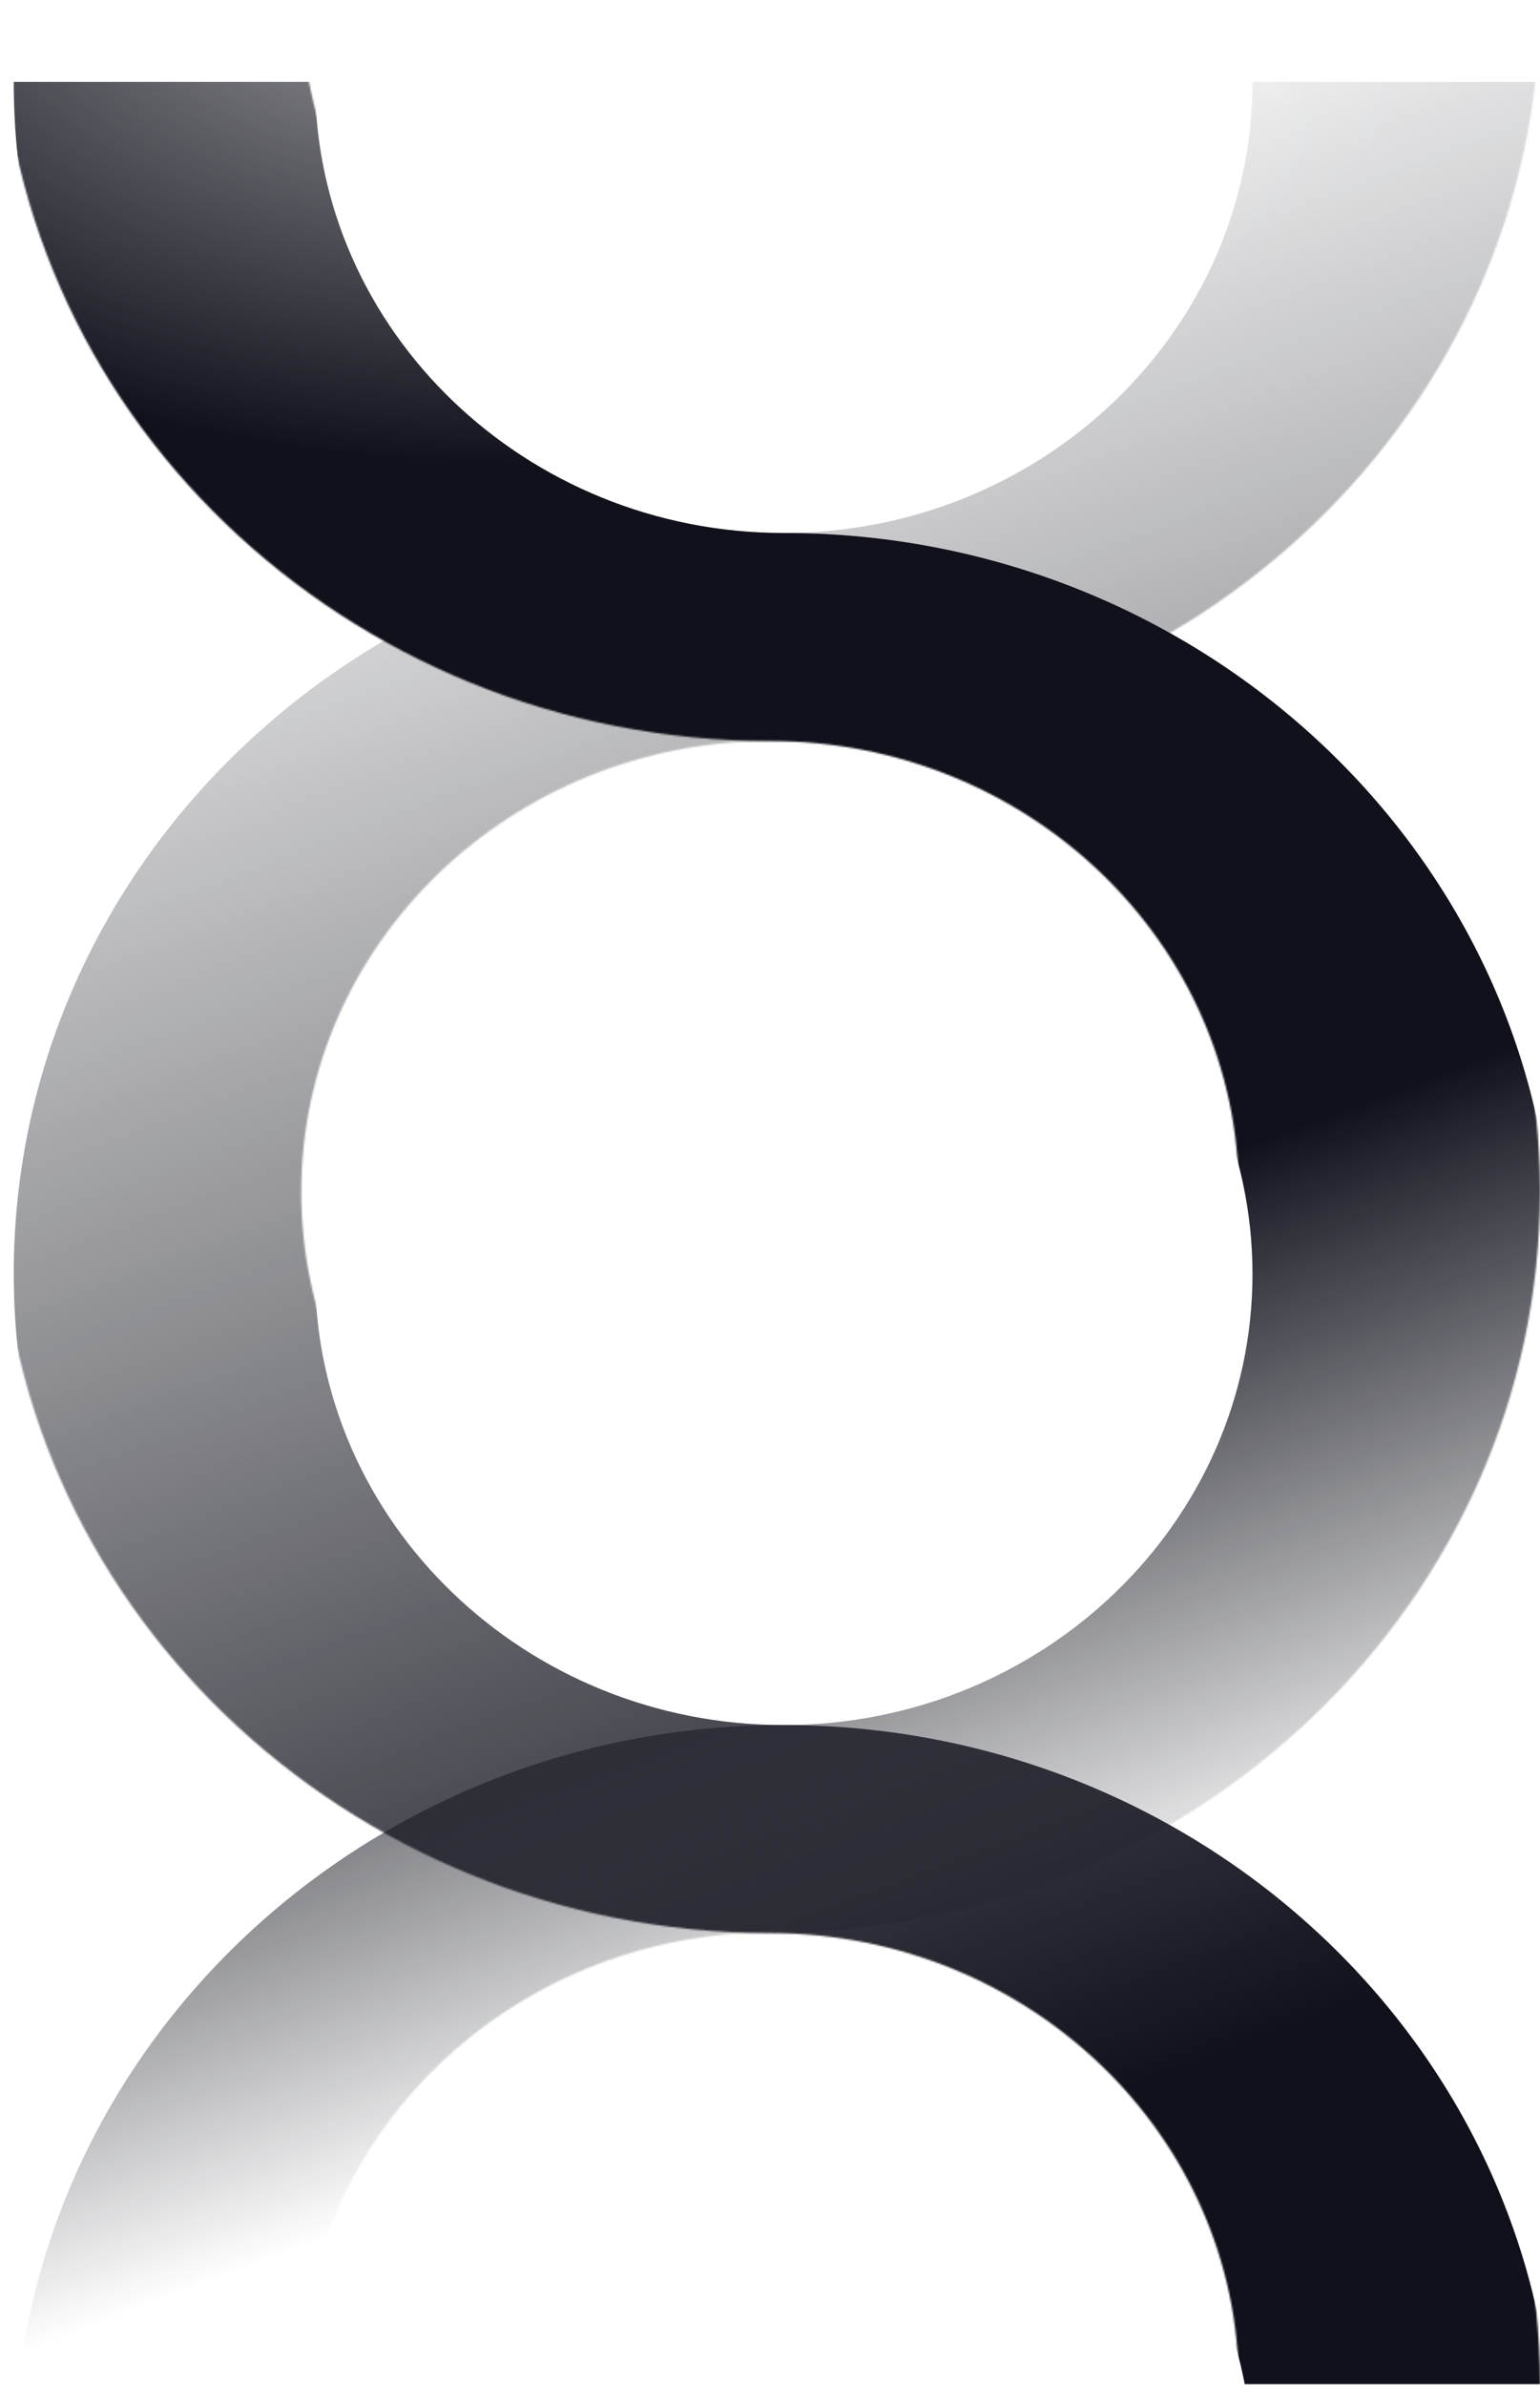
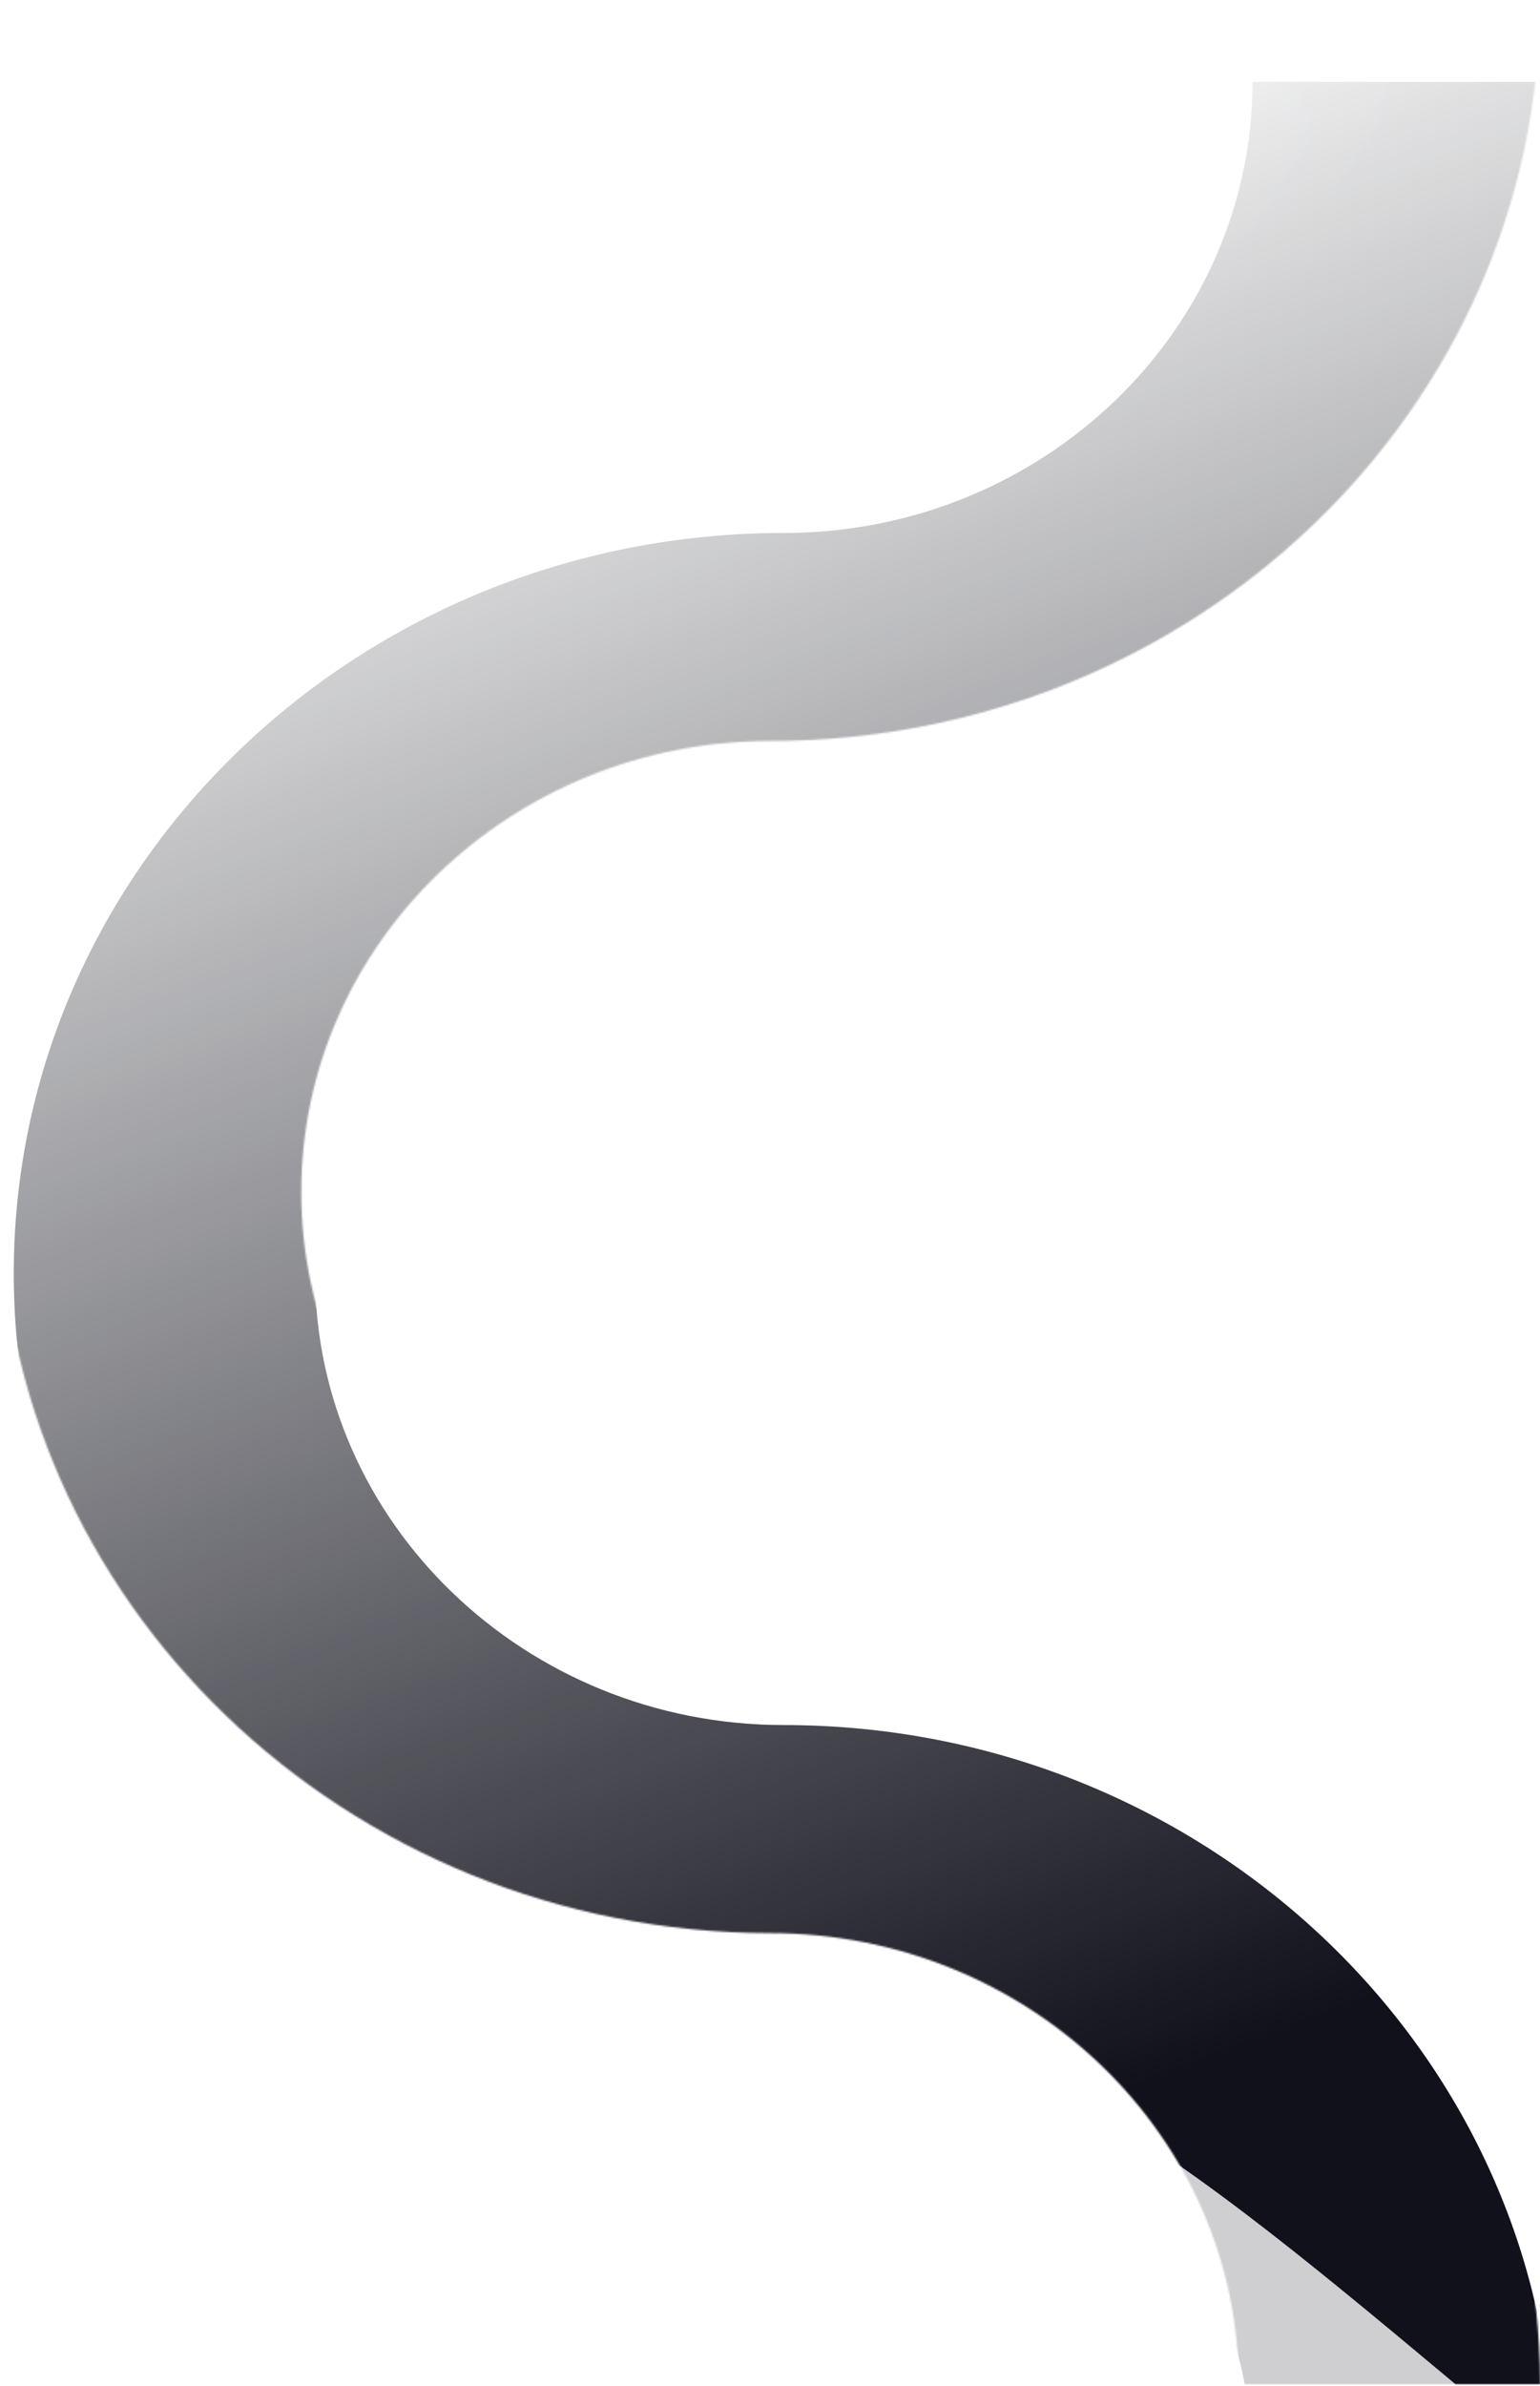
<svg xmlns="http://www.w3.org/2000/svg" fill="none" height="100%" overflow="visible" preserveAspectRatio="none" style="display: block;" viewBox="0 0 893 1383" width="100%">
  <g id="Frame 205">
    <g id="Mask group">
      <mask height="1382" id="mask0_0_8284" maskUnits="userSpaceOnUse" style="mask-type:alpha" width="894" x="-1" y="0">
        <g id="Vector">
-           <path d="M446.5 261.473C296.659 261.473 174.703 144.149 174.703 0H-0C-0 236.909 200.236 429.539 446.5 429.539C596.341 429.539 718.297 546.863 718.297 691.012C718.297 835.161 596.341 952.485 446.5 952.485C200.236 952.162 -0 1144.79 -0 1381.7H174.703C174.703 1237.55 296.659 1120.23 446.5 1120.23C692.764 1120.23 893 927.598 893 690.689C893 453.78 692.428 261.473 446.5 261.473Z" fill="url(#paint0_linear_0_8284)" />
-         </g>
+           </g>
      </mask>
      <g mask="url(#mask0_0_8284)">
        <g filter="url(#filter0_ii_0_8284)" id="Vector_2">
          <path d="M446.5 261.473C296.659 261.473 174.703 144.149 174.703 0H-0C-0 236.909 200.236 429.539 446.5 429.539C596.341 429.539 718.297 546.863 718.297 691.012C718.297 835.161 596.341 952.485 446.5 952.485C200.236 952.162 -0 1144.79 -0 1381.7H174.703C174.703 1237.55 296.659 1120.23 446.5 1120.23C692.764 1120.23 893 927.598 893 690.689C893 453.78 692.428 261.473 446.5 261.473Z" fill="url(#paint1_radial_0_8284)" />
          <path d="M446.5 261.473C296.659 261.473 174.703 144.149 174.703 0H-0C-0 236.909 200.236 429.539 446.5 429.539C596.341 429.539 718.297 546.863 718.297 691.012C718.297 835.161 596.341 952.485 446.5 952.485C200.236 952.162 -0 1144.79 -0 1381.7H174.703C174.703 1237.55 296.659 1120.23 446.5 1120.23C692.764 1120.23 893 927.598 893 690.689C893 453.78 692.428 261.473 446.5 261.473Z" fill="#10121C" fill-opacity="0.2" />
        </g>
      </g>
    </g>
    <g id="Mask group_2">
      <mask height="1383" id="mask1_0_8284" maskUnits="userSpaceOnUse" style="mask-type:alpha" width="894" x="-1" y="0">
        <g id="Vector_3">
          <path d="M446.5 261.473C596.341 261.473 718.297 144.149 718.297 0H893C893 236.909 692.764 429.539 446.5 429.539C296.659 429.539 174.703 546.863 174.703 691.012C174.703 835.161 296.659 952.485 446.5 952.485C692.764 952.485 893 1145.11 893 1382.02H718.297C718.297 1237.87 596.341 1120.55 446.5 1120.55C200.236 1120.23 -0 927.598 -0 690.689C-0 453.78 200.236 261.473 446.5 261.473Z" fill="url(#paint2_linear_0_8284)" />
        </g>
      </mask>
      <g mask="url(#mask1_0_8284)">
        <g filter="url(#filter1_ii_0_8284)" id="Vector_4">
-           <path d="M446.5 261.473C596.341 261.473 718.297 144.149 718.297 0H893C893 236.909 692.764 429.539 446.5 429.539C296.659 429.539 174.703 546.863 174.703 691.012C174.703 835.161 296.659 952.485 446.5 952.485C692.764 952.485 893 1145.11 893 1382.02H718.297C718.297 1237.87 596.341 1120.55 446.5 1120.55C200.236 1120.23 -0 927.598 -0 690.689C-0 453.78 200.236 261.473 446.5 261.473Z" fill="url(#paint3_radial_0_8284)" />
+           <path d="M446.5 261.473C596.341 261.473 718.297 144.149 718.297 0H893C893 236.909 692.764 429.539 446.5 429.539C296.659 429.539 174.703 546.863 174.703 691.012C174.703 835.161 296.659 952.485 446.5 952.485C692.764 952.485 893 1145.11 893 1382.02C718.297 1237.87 596.341 1120.55 446.5 1120.55C200.236 1120.23 -0 927.598 -0 690.689C-0 453.78 200.236 261.473 446.5 261.473Z" fill="url(#paint3_radial_0_8284)" />
          <path d="M446.5 261.473C596.341 261.473 718.297 144.149 718.297 0H893C893 236.909 692.764 429.539 446.5 429.539C296.659 429.539 174.703 546.863 174.703 691.012C174.703 835.161 296.659 952.485 446.5 952.485C692.764 952.485 893 1145.11 893 1382.02H718.297C718.297 1237.87 596.341 1120.55 446.5 1120.55C200.236 1120.23 -0 927.598 -0 690.689C-0 453.78 200.236 261.473 446.5 261.473Z" fill="#10121C" fill-opacity="0.2" />
        </g>
      </g>
    </g>
  </g>
  <defs>
    <filter color-interpolation-filters="sRGB" filterUnits="userSpaceOnUse" height="1413.82" id="filter0_ii_0_8284" width="937.701" x="-18.352" y="0">
      <feFlood flood-opacity="0" result="BackgroundImageFix" />
      <feBlend in="SourceGraphic" in2="BackgroundImageFix" mode="normal" result="shape" />
      <feColorMatrix in="SourceAlpha" result="hardAlpha" type="matrix" values="0 0 0 0 0 0 0 0 0 0 0 0 0 0 0 0 0 0 127 0" />
      <feOffset dx="-18.352" dy="32.115" />
      <feGaussianBlur stdDeviation="38.997" />
      <feComposite in2="hardAlpha" k2="-1" k3="1" operator="arithmetic" />
      <feColorMatrix type="matrix" values="0 0 0 0 1 0 0 0 0 1 0 0 0 0 1 0 0 0 0.87 0" />
      <feBlend in2="shape" mode="normal" result="effect1_innerShadow_0_8284" />
      <feColorMatrix in="SourceAlpha" result="hardAlpha" type="matrix" values="0 0 0 0 0 0 0 0 0 0 0 0 0 0 0 0 0 0 127 0" />
      <feOffset dx="26.349" dy="15.37" />
      <feGaussianBlur stdDeviation="15.37" />
      <feComposite in2="hardAlpha" k2="-1" k3="1" operator="arithmetic" />
      <feColorMatrix type="matrix" values="0 0 0 0 0.169 0 0 0 0 0.18 0 0 0 0 0.239 0 0 0 0.9 0" />
      <feBlend in2="effect1_innerShadow_0_8284" mode="normal" result="effect2_innerShadow_0_8284" />
    </filter>
    <filter color-interpolation-filters="sRGB" filterUnits="userSpaceOnUse" height="1414.14" id="filter1_ii_0_8284" width="937.701" x="-18.352" y="0">
      <feFlood flood-opacity="0" result="BackgroundImageFix" />
      <feBlend in="SourceGraphic" in2="BackgroundImageFix" mode="normal" result="shape" />
      <feColorMatrix in="SourceAlpha" result="hardAlpha" type="matrix" values="0 0 0 0 0 0 0 0 0 0 0 0 0 0 0 0 0 0 127 0" />
      <feOffset dx="-18.352" dy="32.115" />
      <feGaussianBlur stdDeviation="38.997" />
      <feComposite in2="hardAlpha" k2="-1" k3="1" operator="arithmetic" />
      <feColorMatrix type="matrix" values="0 0 0 0 1 0 0 0 0 1 0 0 0 0 1 0 0 0 0.87 0" />
      <feBlend in2="shape" mode="normal" result="effect1_innerShadow_0_8284" />
      <feColorMatrix in="SourceAlpha" result="hardAlpha" type="matrix" values="0 0 0 0 0 0 0 0 0 0 0 0 0 0 0 0 0 0 127 0" />
      <feOffset dx="26.349" dy="15.37" />
      <feGaussianBlur stdDeviation="15.37" />
      <feComposite in2="hardAlpha" k2="-1" k3="1" operator="arithmetic" />
      <feColorMatrix type="matrix" values="0 0 0 0 0.169 0 0 0 0 0.18 0 0 0 0 0.239 0 0 0 0.9 0" />
      <feBlend in2="effect1_innerShadow_0_8284" mode="normal" result="effect2_innerShadow_0_8284" />
    </filter>
    <linearGradient gradientUnits="userSpaceOnUse" id="paint0_linear_0_8284" x1="993.017" x2="748.47" y1="1304.98" y2="655.522">
      <stop offset="0.417" stop-opacity="0" />
      <stop offset="1" />
    </linearGradient>
    <radialGradient cx="0" cy="0" gradientTransform="translate(302.618 -112.769) rotate(88.285) scale(523.219 880.224)" gradientUnits="userSpaceOnUse" id="paint1_radial_0_8284" r="1">
      <stop stop-color="#DFDFDF" />
      <stop offset="0.635" stop-color="#10121C" />
      <stop offset="1" stop-color="#10121C" />
    </radialGradient>
    <linearGradient gradientUnits="userSpaceOnUse" id="paint2_linear_0_8284" x1="301.21" x2="775.757" y1="-95.679" y2="1164.32">
      <stop offset="0.138" stop-opacity="0" />
      <stop offset="1" />
    </linearGradient>
    <radialGradient cx="0" cy="0" gradientTransform="translate(302.618 -112.795) rotate(88.285) scale(523.341 880.225)" gradientUnits="userSpaceOnUse" id="paint3_radial_0_8284" r="1">
      <stop stop-color="#DFDFDF" />
      <stop offset="0.635" stop-color="#10121C" />
      <stop offset="1" stop-color="#10121C" />
    </radialGradient>
  </defs>
</svg>